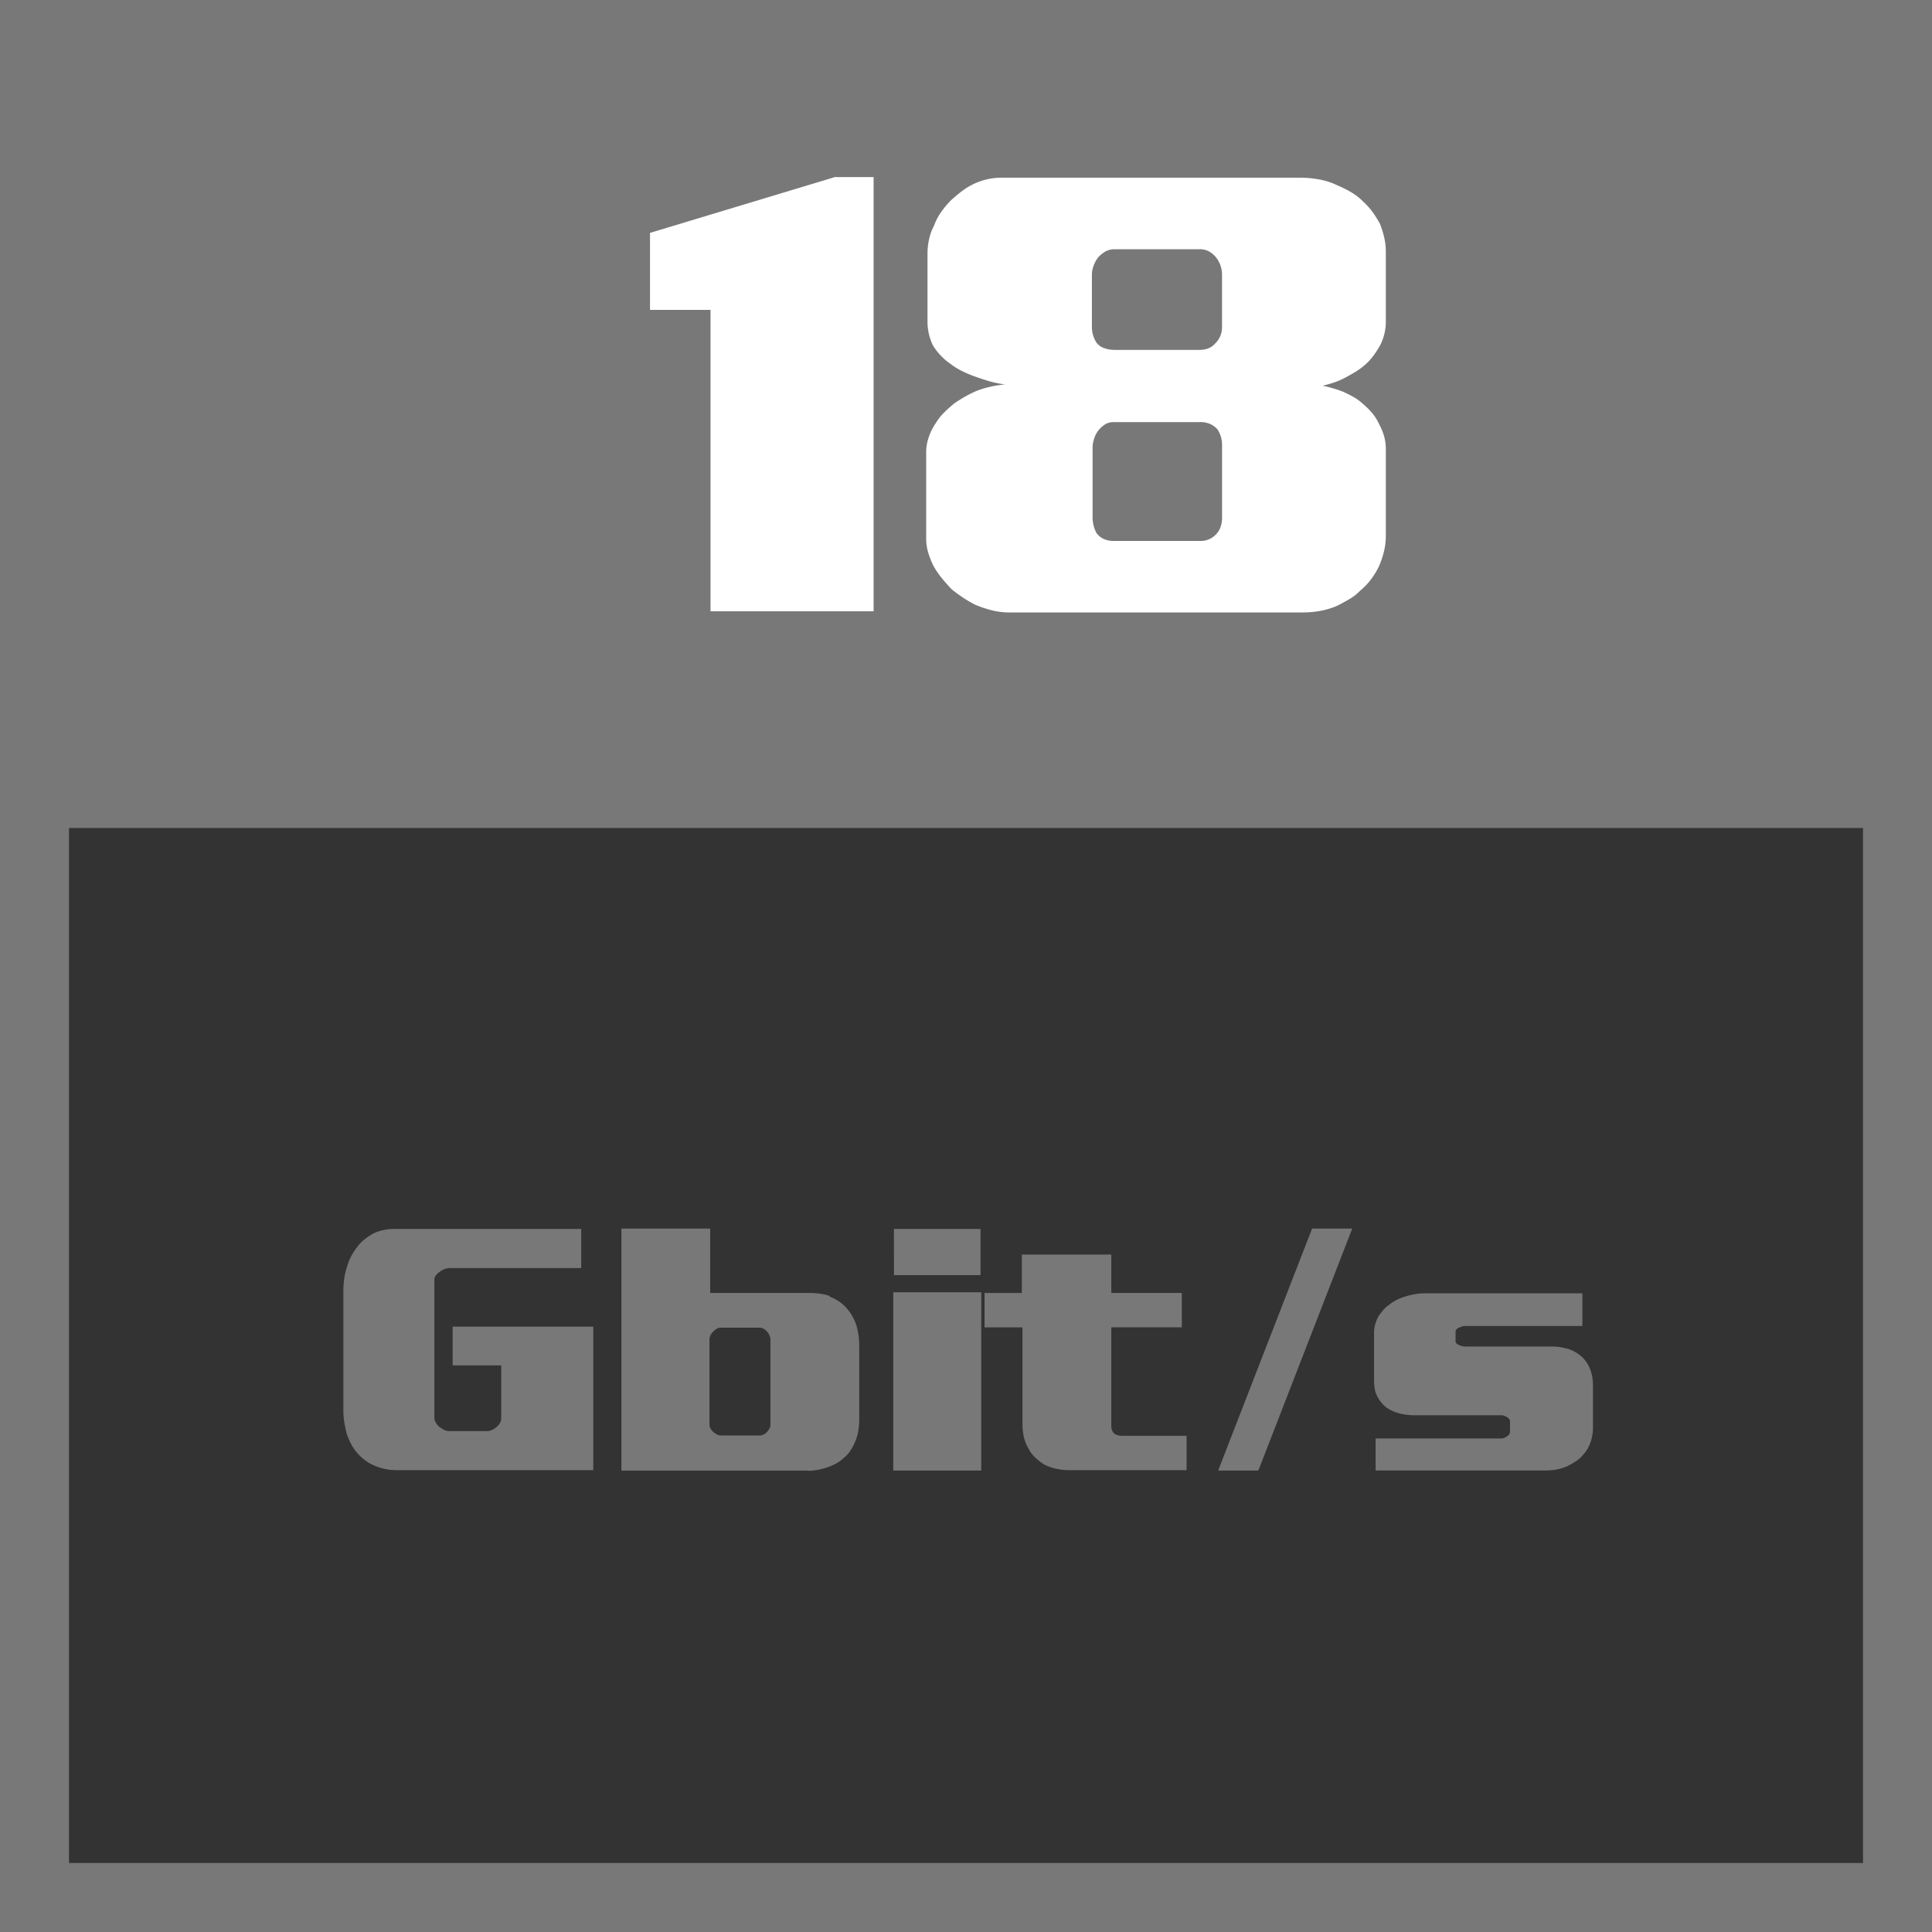
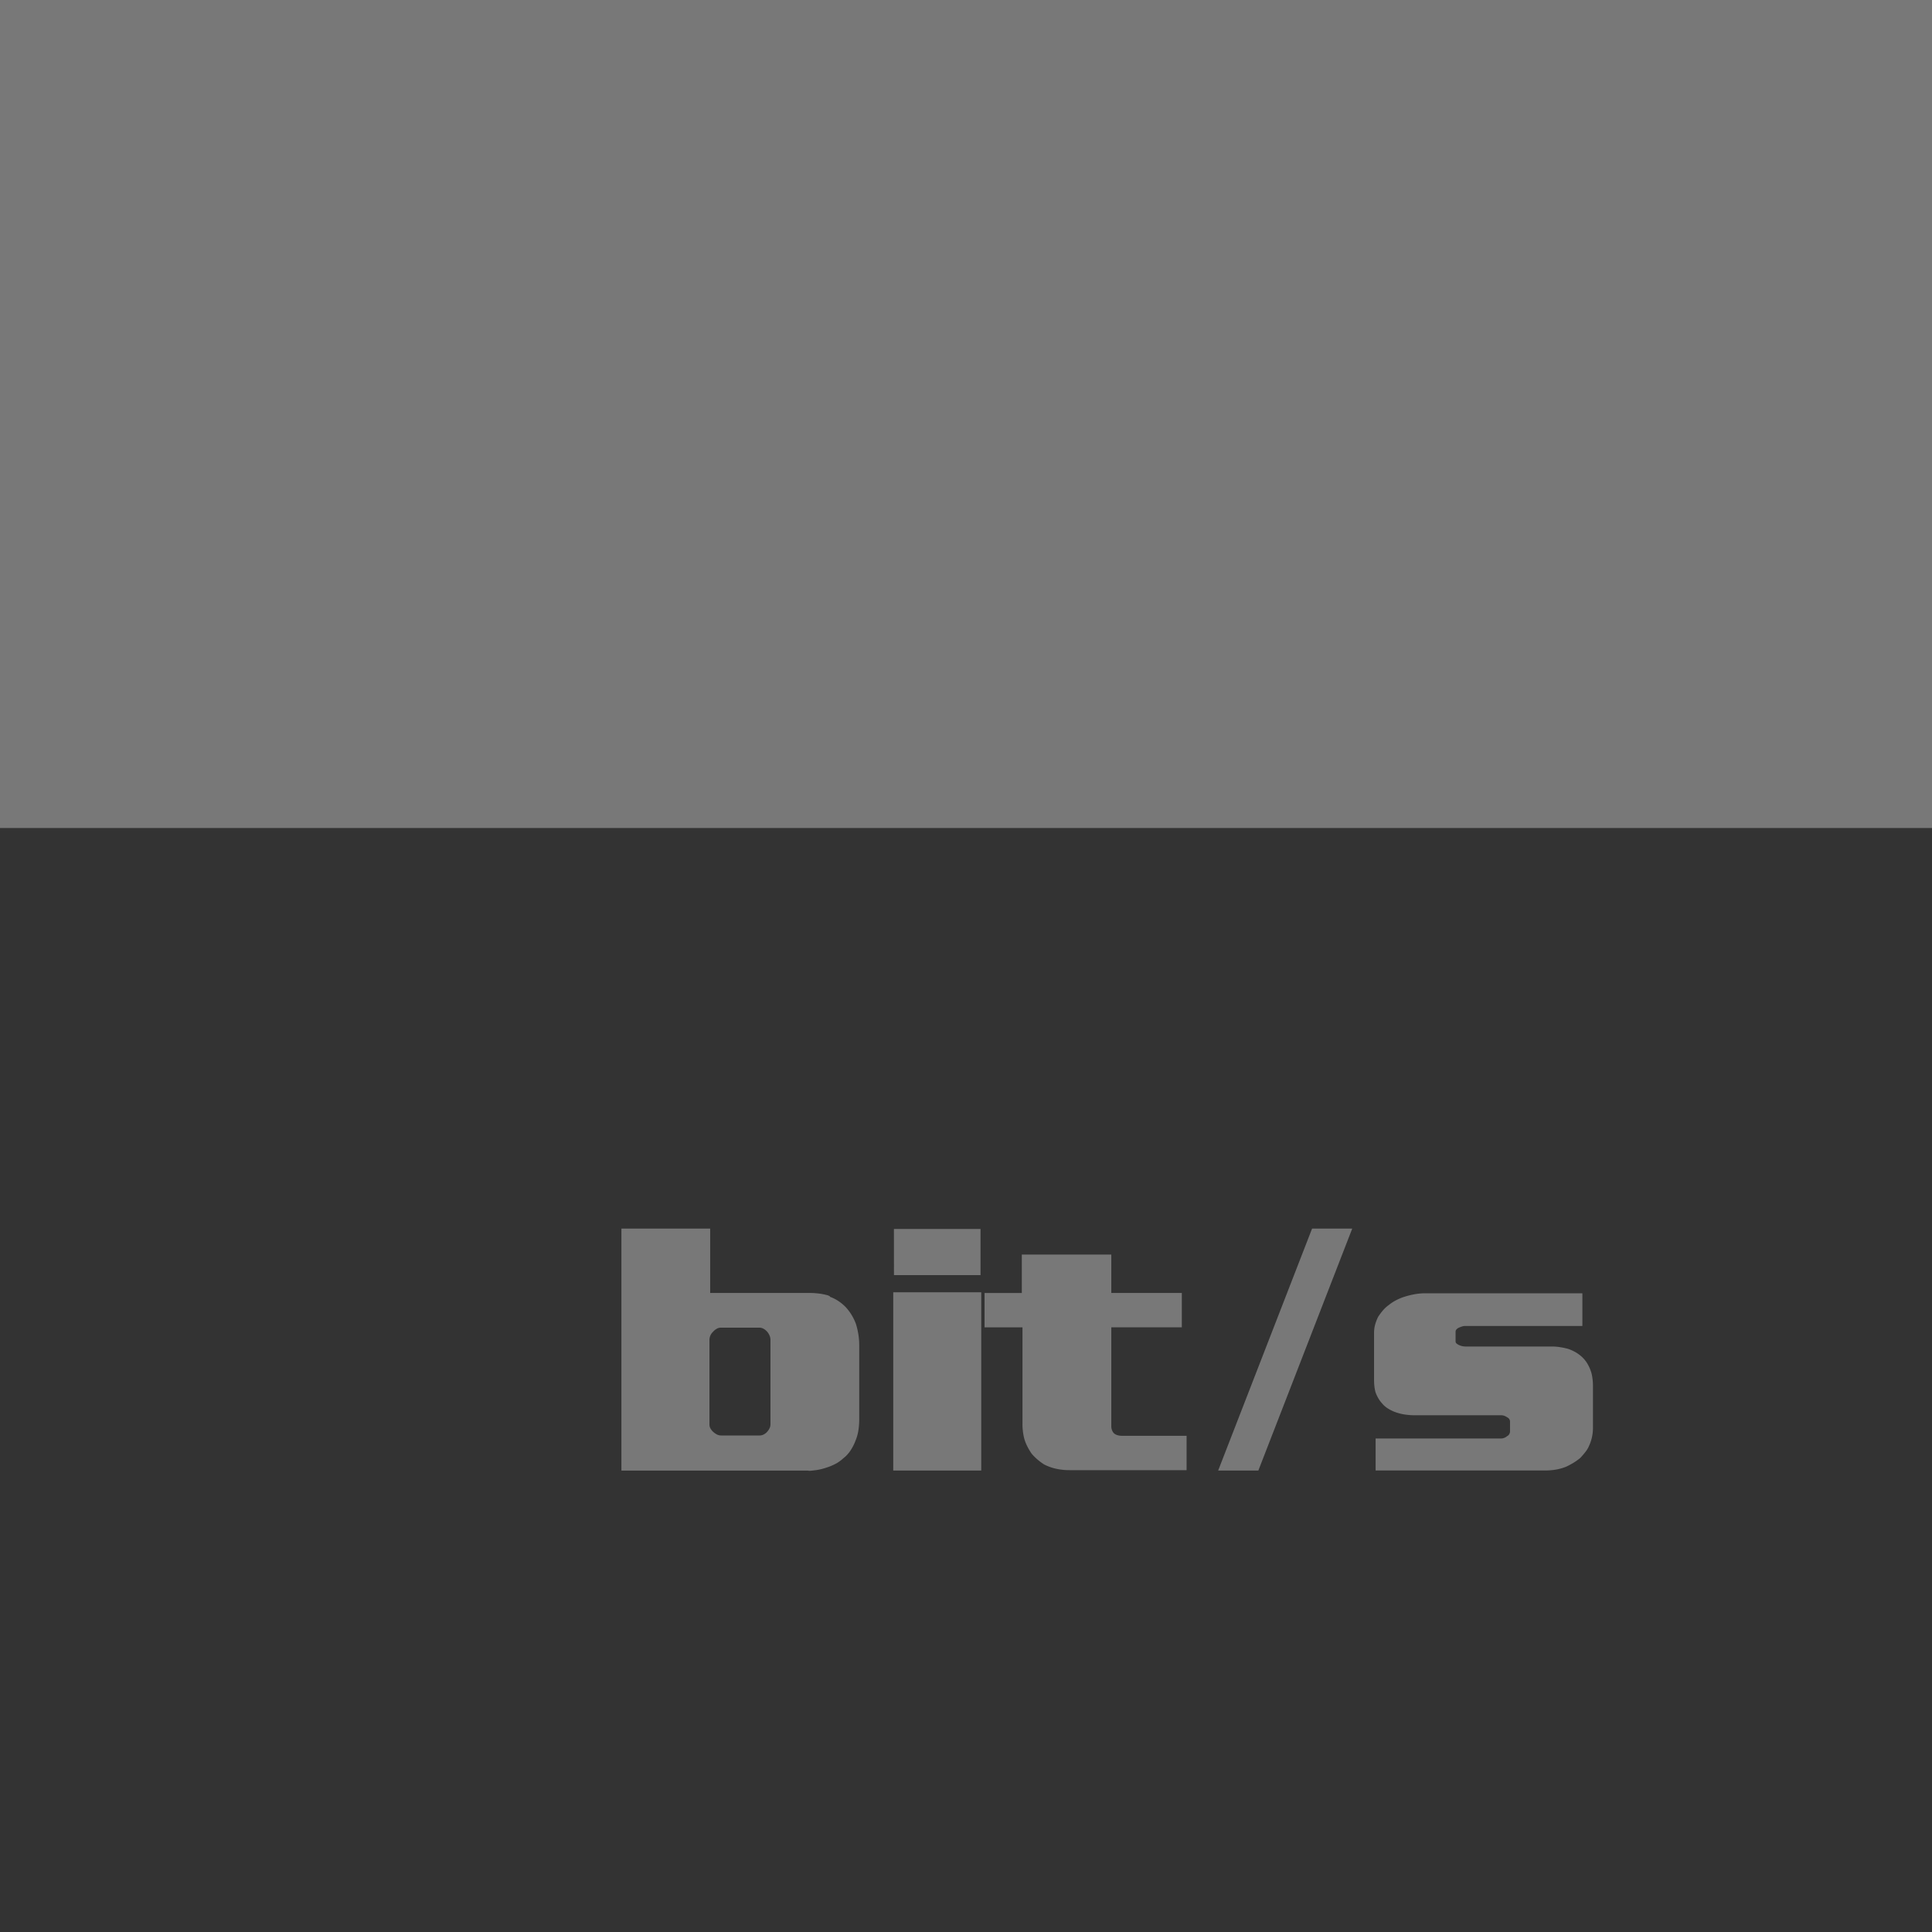
<svg xmlns="http://www.w3.org/2000/svg" id="Layer_1" data-name="Layer 1" viewBox="0 0 56 56">
  <rect x="0" y="0" width="56" height="56" fill="#333333" stroke="none" />
  <defs>
    <style>.cls-1{fill:#787878;}.cls-2{fill:#fff;}</style>
  </defs>
  <title>Features_Icons_All_vector</title>
  <g id="Border">
-     <path class="cls-1" d="M0,0V56H56V0ZM54,54H2V2H54Z" />
-   </g>
-   <path class="cls-1" d="M16.847,35.622v1.133H13.046a.444.444,0,0,0-.154.029.544.544,0,0,0-.143.078.431.431,0,0,0-.117.107.211.211,0,0,0-.042.127v3.994a.283.283,0,0,0,.037.137.488.488,0,0,0,.101.127,1.033,1.033,0,0,0,.138.088.311.311,0,0,0,.148.039h1.101a.359.359,0,0,0,.148-.034.493.493,0,0,0,.127-.083.362.362,0,0,0,.101-.117.268.268,0,0,0,.037-.127v-1.543h-1.408V38.454h4.077v4.16h-5.665a1.755,1.755,0,0,1-.387-.039,1.595,1.595,0,0,1-.323-.107,1.29,1.29,0,0,1-.302-.19,1.492,1.492,0,0,1-.228-.239,1.565,1.565,0,0,1-.143-.239,2.194,2.194,0,0,1-.101-.249c-.028-.11-.051-.222-.069-.332a2.047,2.047,0,0,1-.026-.322V37.409A2.43,2.43,0,0,1,9.98,37.048a1.941,1.941,0,0,1,.08-.332,1.452,1.452,0,0,1,.117-.298,1.549,1.549,0,0,1,.159-.249,1.121,1.121,0,0,1,.217-.234,1.889,1.889,0,0,1,.259-.176,1.241,1.241,0,0,1,.291-.103,1.456,1.456,0,0,1,.312-.034Z" />
+     </g>
  <path class="cls-1" d="M20.585,35.612v1.865h2.838a2.378,2.378,0,0,1,.339.02,1.707,1.707,0,0,1,.196.039.355.355,0,0,1,.09.034q.021.015,0,.015a1.144,1.144,0,0,1,.254.127,1.296,1.296,0,0,1,.212.176,1.466,1.466,0,0,1,.296.488,2.222,2.222,0,0,1,.069.293,1.998,1.998,0,0,1,.026.332v2.129a2.059,2.059,0,0,1-.026.342,1.274,1.274,0,0,1-.08.283,1.424,1.424,0,0,1-.153.298.927.927,0,0,1-.207.22,1.039,1.039,0,0,1-.228.161,1.536,1.536,0,0,1-.249.103,1.719,1.719,0,0,1-.291.073c-.074.01-.131.017-.169.02a.252.252,0,0,1-.09-.005H18.012V35.612Zm1.43,2.871H20.893a.239.239,0,0,0-.122.034.389.389,0,0,0-.101.083.327.327,0,0,0-.106.234V41.296a.215.215,0,0,0,.032.112.4.4,0,0,0,.074.093.499.499,0,0,0,.111.078.269.269,0,0,0,.122.029h1.122a.246.246,0,0,0,.111-.029.335.335,0,0,0,.101-.078.46.46,0,0,0,.069-.103.253.253,0,0,0,.026-.112V38.825a.299.299,0,0,0-.026-.112.398.398,0,0,0-.169-.195A.239.239,0,0,0,22.015,38.483Z" />
  <path class="cls-1" d="M28.442,37.458v5.166H25.891V37.458Zm-2.531-1.836h2.51V36.96H25.912Z" />
  <path class="cls-1" d="M32.212,36.364v1.113h2.044v.996H32.212v2.871a.31.31,0,0,0,.016.098.274.274,0,0,0,.047.088.225.225,0,0,0,.096.063.437.437,0,0,0,.159.024H34.394v.996H31.005a1.766,1.766,0,0,1-.408-.044,1.421,1.421,0,0,1-.334-.122,1.747,1.747,0,0,1-.196-.146,1.466,1.466,0,0,1-.165-.166,1.844,1.844,0,0,1-.132-.225,1.2,1.2,0,0,1-.09-.244,1.889,1.889,0,0,1-.032-.19,1.612,1.612,0,0,1-.011-.19v-2.812H28.538v-.996h1.08V36.364Z" />
  <path class="cls-1" d="M39.195,35.612,36.474,42.624h-1.165l2.722-7.012Z" />
  <path class="cls-1" d="M45.866,37.487v.947H42.457a.28.28,0,0,0-.08.015.745.745,0,0,0-.09.034.203.203,0,0,0-.069.049.097.097,0,0,0-.027.068v.283a.077.077,0,0,0,.032.063.363.363,0,0,0,.074.044.455.455,0,0,0,.09.029.425.425,0,0,0,.09.01H44.987a1.548,1.548,0,0,1,.238.02,2.045,2.045,0,0,1,.228.049,1.182,1.182,0,0,1,.217.098,1.07,1.07,0,0,1,.186.137.874.874,0,0,1,.132.156,1.079,1.079,0,0,1,.101.195.96.96,0,0,1,.063.225,1.661,1.661,0,0,1,.021.273v1.201a1.298,1.298,0,0,1-.027.264,1.169,1.169,0,0,1-.079.244.781.781,0,0,1-.117.2c-.049.062-.099.119-.148.171a1.736,1.736,0,0,1-.201.142,2.283,2.283,0,0,1-.212.112,1.46,1.46,0,0,1-.302.083,1.885,1.885,0,0,1-.302.024H39.873v-.928h3.643a.245.245,0,0,0,.09-.02.253.253,0,0,0,.079-.049.13.13,0,0,0,.063-.059.163.163,0,0,0,.021-.078V41.208a.135.135,0,0,0-.021-.073.142.142,0,0,0-.063-.054.359.359,0,0,0-.084-.044.259.259,0,0,0-.085-.015H41.005a1.885,1.885,0,0,1-.302-.024,1.46,1.46,0,0,1-.302-.083,1.12,1.12,0,0,1-.185-.098.671.671,0,0,1-.154-.137.838.838,0,0,1-.111-.151,1.081,1.081,0,0,1-.08-.171,1.125,1.125,0,0,1-.032-.166,1.495,1.495,0,0,1-.011-.186V38.64a.924.924,0,0,1,.032-.249,1.268,1.268,0,0,1,.085-.22,1.791,1.791,0,0,1,.138-.186.939.939,0,0,1,.169-.156,1.241,1.241,0,0,1,.207-.137,1.549,1.549,0,0,1,.228-.098,2.374,2.374,0,0,1,.307-.078,1.691,1.691,0,0,1,.307-.029Z" />
  <rect class="cls-1" width="56" height="24" />
-   <path class="cls-2" d="M25.322,5.133V17.719H20.595V8.982H18.841V6.75l5.356-1.617Z" />
-   <path class="cls-2" d="M37.692,5.15a3.05,3.05,0,0,1,.553.053,2.021,2.021,0,0,1,.534.176,3.129,3.129,0,0,1,.4.202,1.673,1.673,0,0,1,.343.272,2.034,2.034,0,0,1,.267.299,3.131,3.131,0,0,1,.209.334,2.947,2.947,0,0,1,.124.396,1.902,1.902,0,0,1,.047.431V9.334a1.46,1.46,0,0,1-.038.325,1.534,1.534,0,0,1-.114.325,2.987,2.987,0,0,1-.181.29,1.691,1.691,0,0,1-.238.272,1.968,1.968,0,0,1-.305.229q-.172.105-.343.193a1.883,1.883,0,0,1-.295.123c-.108.035-.213.064-.314.088q.152.035.305.079c.102.029.197.062.286.097q.152.07.295.149a1.322,1.322,0,0,1,.257.185,2.128,2.128,0,0,1,.286.281,1.367,1.367,0,0,1,.209.334,1.664,1.664,0,0,1,.143.352,1.427,1.427,0,0,1,.047.369v2.496a1.949,1.949,0,0,1-.057.475,2.596,2.596,0,0,1-.152.439,2.307,2.307,0,0,1-.229.369,1.868,1.868,0,0,1-.305.316,1.405,1.405,0,0,1-.314.246c-.121.07-.238.135-.353.193a2.29,2.29,0,0,1-.496.149,2.837,2.837,0,0,1-.496.044h-8.52a2.044,2.044,0,0,1-.496-.062,3.27,3.27,0,0,1-.496-.167,3.439,3.439,0,0,1-.343-.202c-.114-.076-.223-.155-.324-.237q-.152-.158-.295-.334a2.291,2.291,0,0,1-.238-.352,2.441,2.441,0,0,1-.152-.387,1.359,1.359,0,0,1-.057-.387V13.113a1.359,1.359,0,0,1,.076-.448,1.698,1.698,0,0,1,.21-.413,1.5,1.5,0,0,1,.238-.299c.096-.094.194-.182.296-.264q.152-.105.324-.202a3.077,3.077,0,0,1,.343-.167,3.033,3.033,0,0,1,.8-.176,3.047,3.047,0,0,1-.496-.105c-.152-.047-.292-.094-.419-.141a3.256,3.256,0,0,1-.362-.158,1.855,1.855,0,0,1-.305-.193,1.768,1.768,0,0,1-.515-.545,1.6,1.6,0,0,1-.152-.703V7.348a1.882,1.882,0,0,1,.048-.422,1.483,1.483,0,0,1,.143-.387,1.63,1.63,0,0,1,.2-.387,2.834,2.834,0,0,1,.276-.334q.152-.141.324-.272a1.895,1.895,0,0,1,1.163-.396ZM32.317,7.225a.536.536,0,0,0-.286.07.962.962,0,0,0-.21.176.942.942,0,0,0-.124.237.738.738,0,0,0-.048.255V9.457a.865.865,0,0,0,.038.272.88.88,0,0,0,.095.202.456.456,0,0,0,.219.158.902.902,0,0,0,.314.053h2.459a.688.688,0,0,0,.248-.044.471.471,0,0,0,.19-.132.649.649,0,0,0,.209-.492V7.945a.819.819,0,0,0-.152-.457.724.724,0,0,0-.2-.185.537.537,0,0,0-.295-.079Zm2.478,5.01H32.279a.457.457,0,0,0-.267.079.781.781,0,0,0-.191.185.764.764,0,0,0-.114.237.864.864,0,0,0-.038.237v2.021a.975.975,0,0,0,.029.237.937.937,0,0,0,.085.22.537.537,0,0,0,.2.167.706.706,0,0,0,.314.062h2.497a.604.604,0,0,0,.419-.158.604.604,0,0,0,.162-.237.808.808,0,0,0,.047-.272V12.902a.803.803,0,0,0-.038-.255.88.88,0,0,0-.095-.202.626.626,0,0,0-.219-.158A.699.699,0,0,0,34.795,12.234Z" />
</svg>